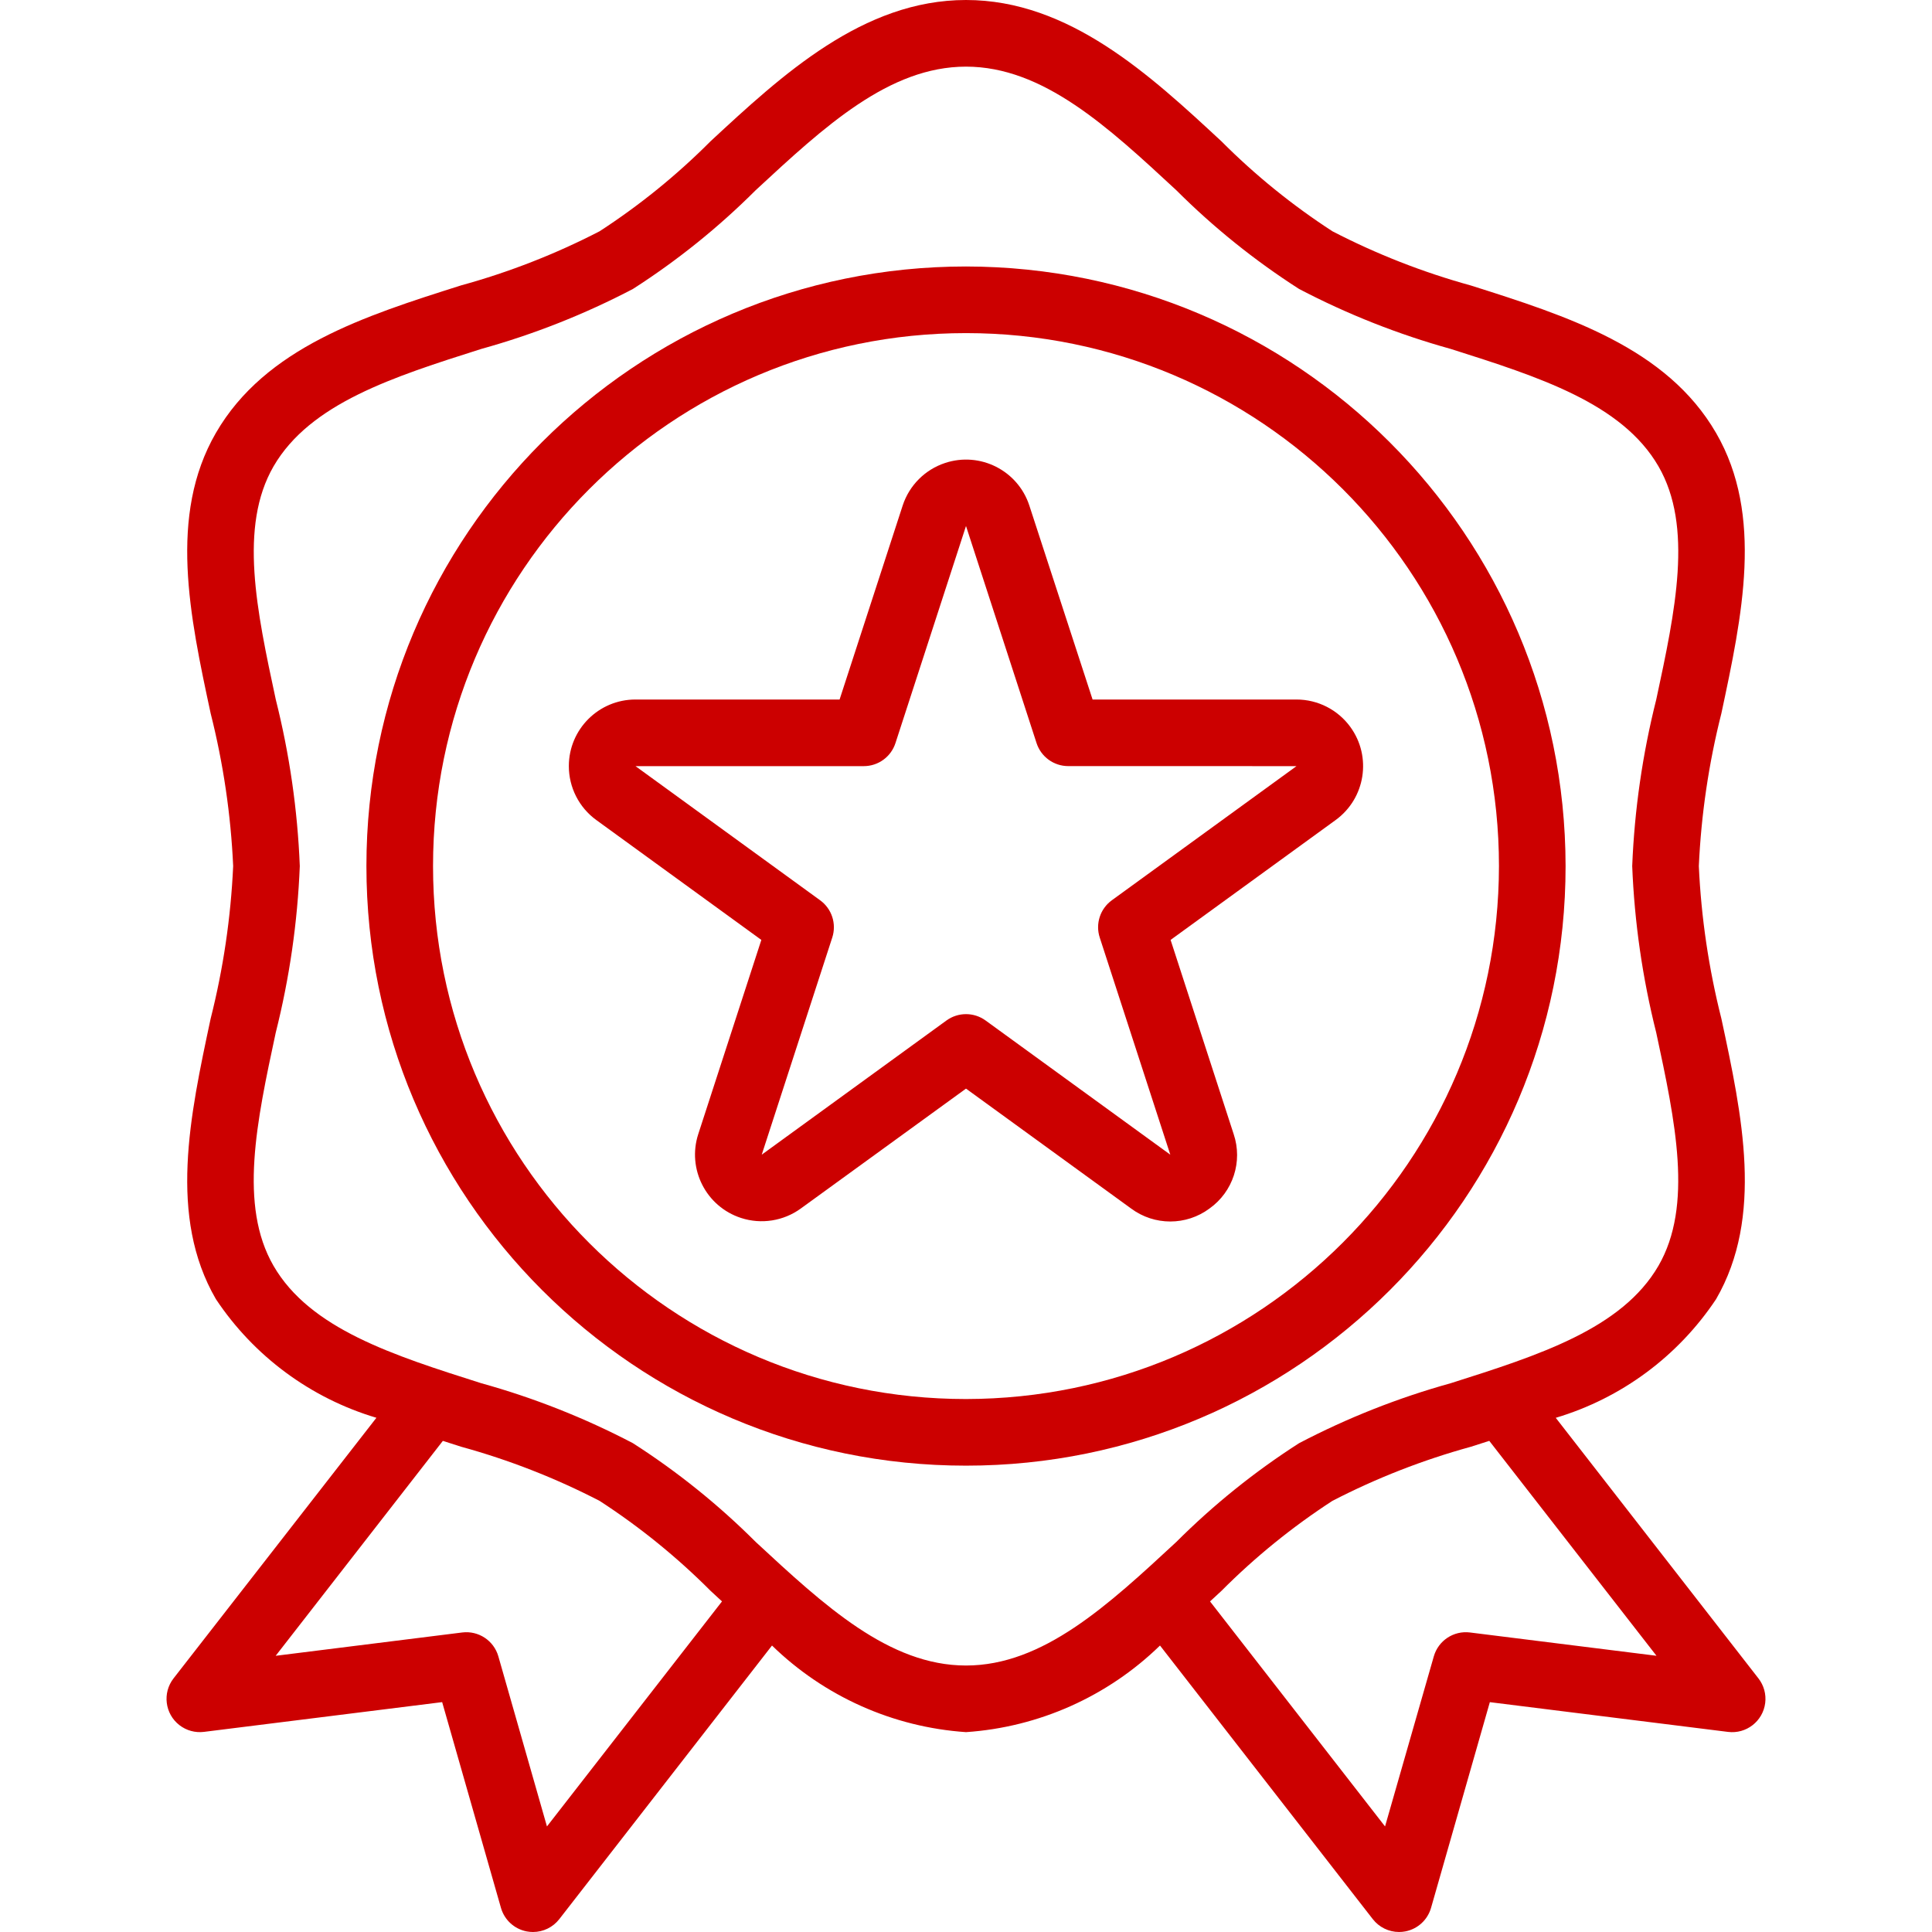
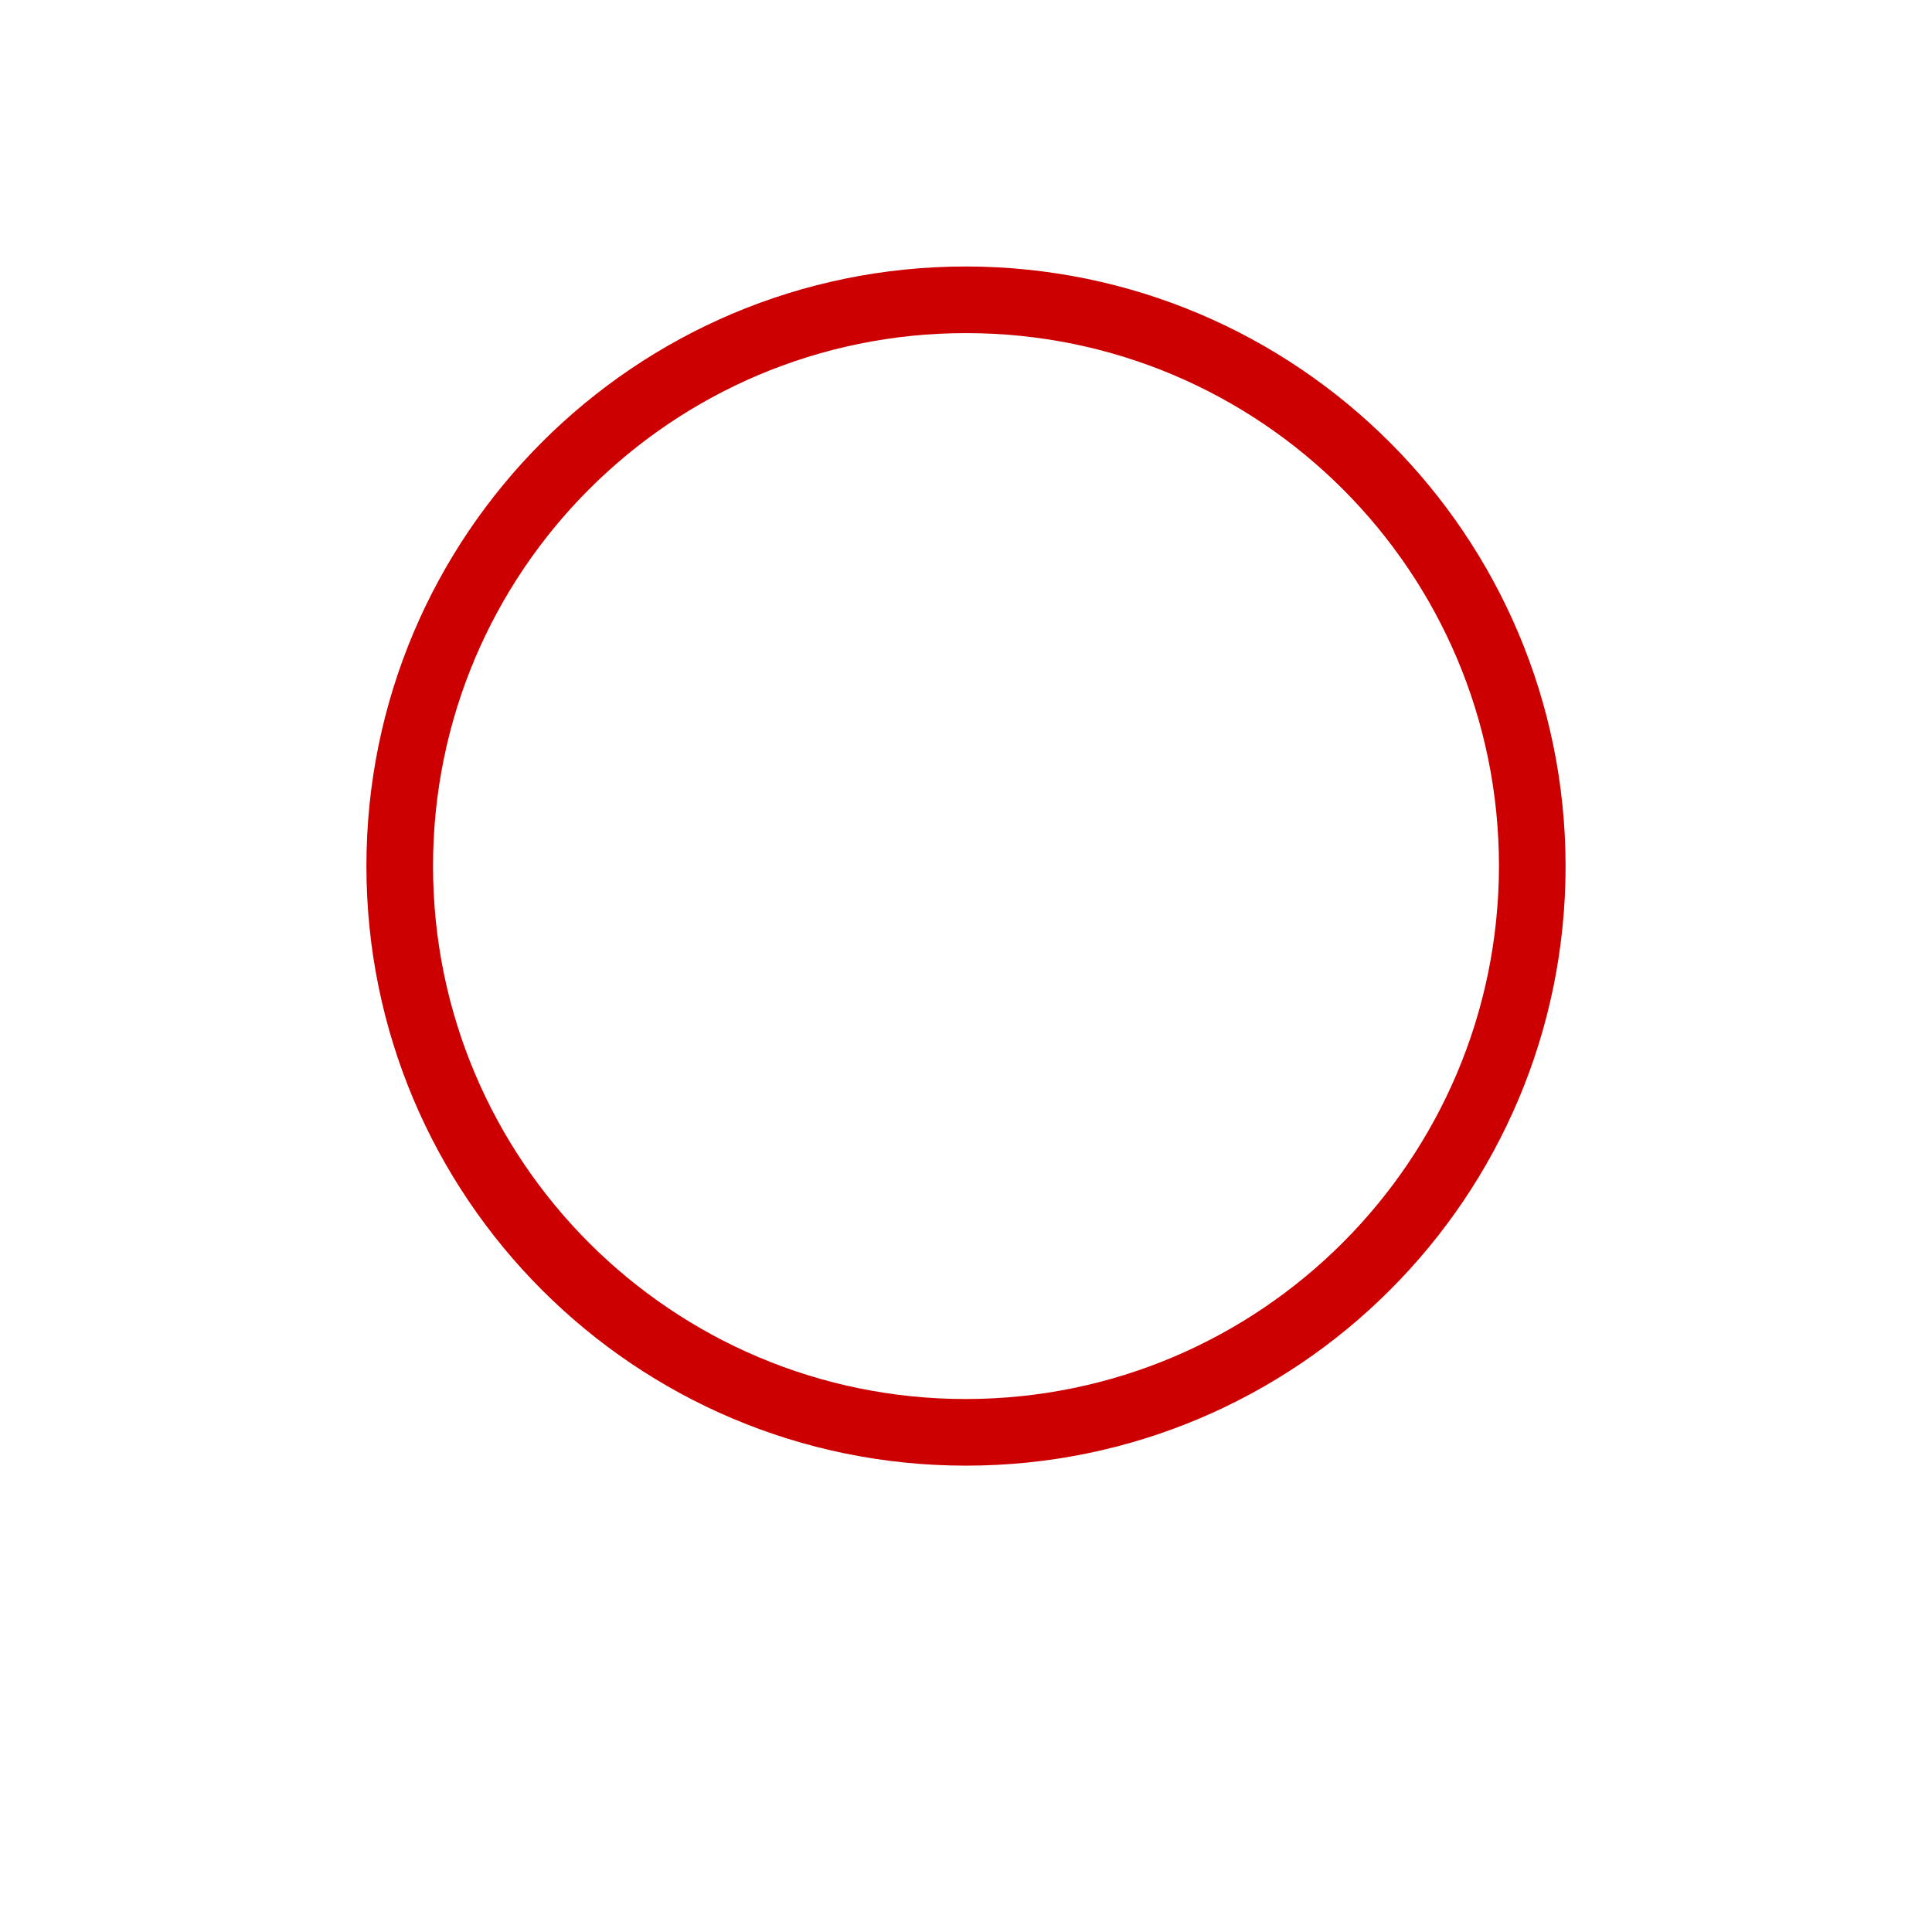
<svg xmlns="http://www.w3.org/2000/svg" version="1.1" id="Capa_1" x="0px" y="0px" width="512px" height="512px" viewBox="0 0 512 512" enable-background="new 0 0 512 512" xml:space="preserve">
  <g>
    <g>
-       <path fill="#CC0000" d="M466.008,444.796l-53.716-69.059c17.406-5.2,32.441-16.332,42.496-31.462    c12.65-21.865,6.93-48.551,1.396-74.328c-3.348-13.241-5.35-26.787-5.977-40.43c0.624-13.655,2.626-27.213,5.977-40.465    c5.499-25.794,11.255-52.462-1.396-74.293c-13.1-22.634-39.477-31.012-64.988-39.098c-12.699-3.499-24.999-8.315-36.696-14.371    c-10.615-6.886-20.472-14.875-29.404-23.834C304.772,19.889,283.313,0,256,0s-48.772,19.889-67.708,37.447    c-8.93,8.962-18.784,16.955-29.396,23.843c-11.696,6.043-23.992,10.848-36.688,14.336C96.697,83.712,70.32,92.089,57.22,114.723    c-12.65,21.866-6.93,48.552-1.395,74.329c3.347,13.253,5.346,26.811,5.967,40.465c-0.625,13.655-2.626,27.213-5.976,40.465    c-5.5,25.795-11.255,52.463,1.395,74.293c10.068,15.135,25.12,26.264,42.541,31.453l-53.76,69.059    c-2.993,3.849-2.298,9.395,1.551,12.387c1.85,1.438,4.193,2.081,6.517,1.79l63.117-7.883l15.581,54.519    c0.913,3.196,3.543,5.608,6.806,6.241c0.553,0.105,1.115,0.159,1.677,0.159c2.726,0.002,5.3-1.256,6.974-3.407l56.373-72.51    c13.873,13.505,32.095,21.641,51.412,22.951c19.316-1.311,37.539-9.446,51.412-22.951l56.373,72.483    c1.668,2.161,4.242,3.429,6.974,3.434c0.563,0,1.124-0.054,1.677-0.159c3.264-0.633,5.894-3.045,6.807-6.241l15.58-54.51    l63.117,7.883c4.838,0.606,9.252-2.822,9.858-7.66C468.09,448.988,467.446,446.645,466.008,444.796z M144.949,484.025    l-12.879-45.073c-1.197-4.182-5.262-6.867-9.578-6.33l-49.435,6.18l44.306-56.956l4.882,1.563    c12.683,3.49,24.966,8.295,36.652,14.336c10.615,6.886,20.471,14.875,29.405,23.835l3.037,2.807L144.949,484.025z M256,441.379    c-20.392,0-37.544-15.89-55.711-32.732c-9.884-9.875-20.801-18.654-32.565-26.191c-12.799-6.7-26.272-12.026-40.192-15.89    c-23.332-7.406-45.374-14.397-55.049-31.117c-9.234-15.97-4.467-38.224,0.591-61.793c3.64-14.454,5.777-29.245,6.374-44.138    c-0.594-14.893-2.727-29.684-6.365-44.138c-5.058-23.561-9.825-45.815-0.591-61.793c9.71-16.719,31.717-23.71,55.049-31.117    c13.918-3.864,27.386-9.19,40.183-15.89c11.761-7.536,22.676-16.317,32.556-26.191c18.176-16.843,35.328-32.732,55.72-32.732    s37.544,15.89,55.711,32.732c9.884,9.875,20.801,18.655,32.564,26.191c12.8,6.7,26.272,12.027,40.192,15.89    c23.331,7.407,45.374,14.398,55.049,31.117c9.233,15.969,4.467,38.224-0.592,61.793c-3.64,14.454-5.776,29.245-6.373,44.138    c0.594,14.894,2.727,29.684,6.364,44.138c5.059,23.561,9.825,45.815,0.592,61.793c-9.71,16.72-31.718,23.711-55.049,31.117    c-13.918,3.864-27.387,9.19-40.184,15.89c-11.76,7.537-22.676,16.318-32.556,26.191C293.544,425.489,276.392,441.379,256,441.379z     M389.553,432.622c-4.315-0.537-8.381,2.148-9.578,6.33l-12.924,45.073l-46.38-59.631l3.037-2.807    c8.93-8.962,18.783-16.954,29.396-23.844c11.696-6.043,23.992-10.848,36.688-14.336l4.882-1.563l44.314,56.956L389.553,432.622z" />
-     </g>
+       </g>
  </g>
  <g>
    <g>
      <path fill="#CC0000" d="M256,70.621c-87.756,0-158.896,71.141-158.896,158.896c0,87.756,71.14,158.897,158.896,158.897    c87.756,0,158.896-71.141,158.896-158.897C414.795,141.803,343.714,70.723,256,70.621z M256,370.759    c-78.005,0-141.241-63.236-141.241-141.242c0-78.005,63.236-141.241,141.241-141.241s141.241,63.236,141.241,141.241    C397.148,307.484,333.968,370.666,256,370.759z" />
    </g>
  </g>
  <g>
    <g>
-       <path fill="#CC0000" d="M357.853,192.645c-3.321-4.563-8.622-7.263-14.266-7.265h-54.042l-16.772-51.438    c-3.044-9.263-13.022-14.304-22.285-11.259c-5.329,1.751-9.509,5.931-11.26,11.259L222.5,185.379h-54.087    c-9.751-0.004-17.66,7.895-17.664,17.646c-0.003,5.65,2.698,10.958,7.265,14.283l43.75,31.779l-16.71,51.438    c-3.015,9.273,2.06,19.234,11.333,22.247c5.377,1.748,11.265,0.814,15.839-2.509L256,288.494l43.758,31.779    c6.164,4.58,14.6,4.58,20.763,0c6.256-4.445,8.86-12.465,6.409-19.738l-16.711-51.447l43.75-31.779    C361.853,211.571,363.592,200.527,357.853,192.645z M294.646,238.583c-3.096,2.25-4.391,6.239-3.203,9.878L310.14,306    l-48.949-35.559c-3.093-2.245-7.279-2.245-10.372,0L201.869,306l18.688-57.539c1.182-3.637-0.111-7.621-3.204-9.87l-48.94-35.557    h60.496c3.825,0,7.213-2.463,8.395-6.1L256,139.396l18.697,57.529c1.182,3.637,4.57,6.1,8.395,6.1l60.495,0.009L294.646,238.583z" />
-     </g>
+       </g>
  </g>
</svg>